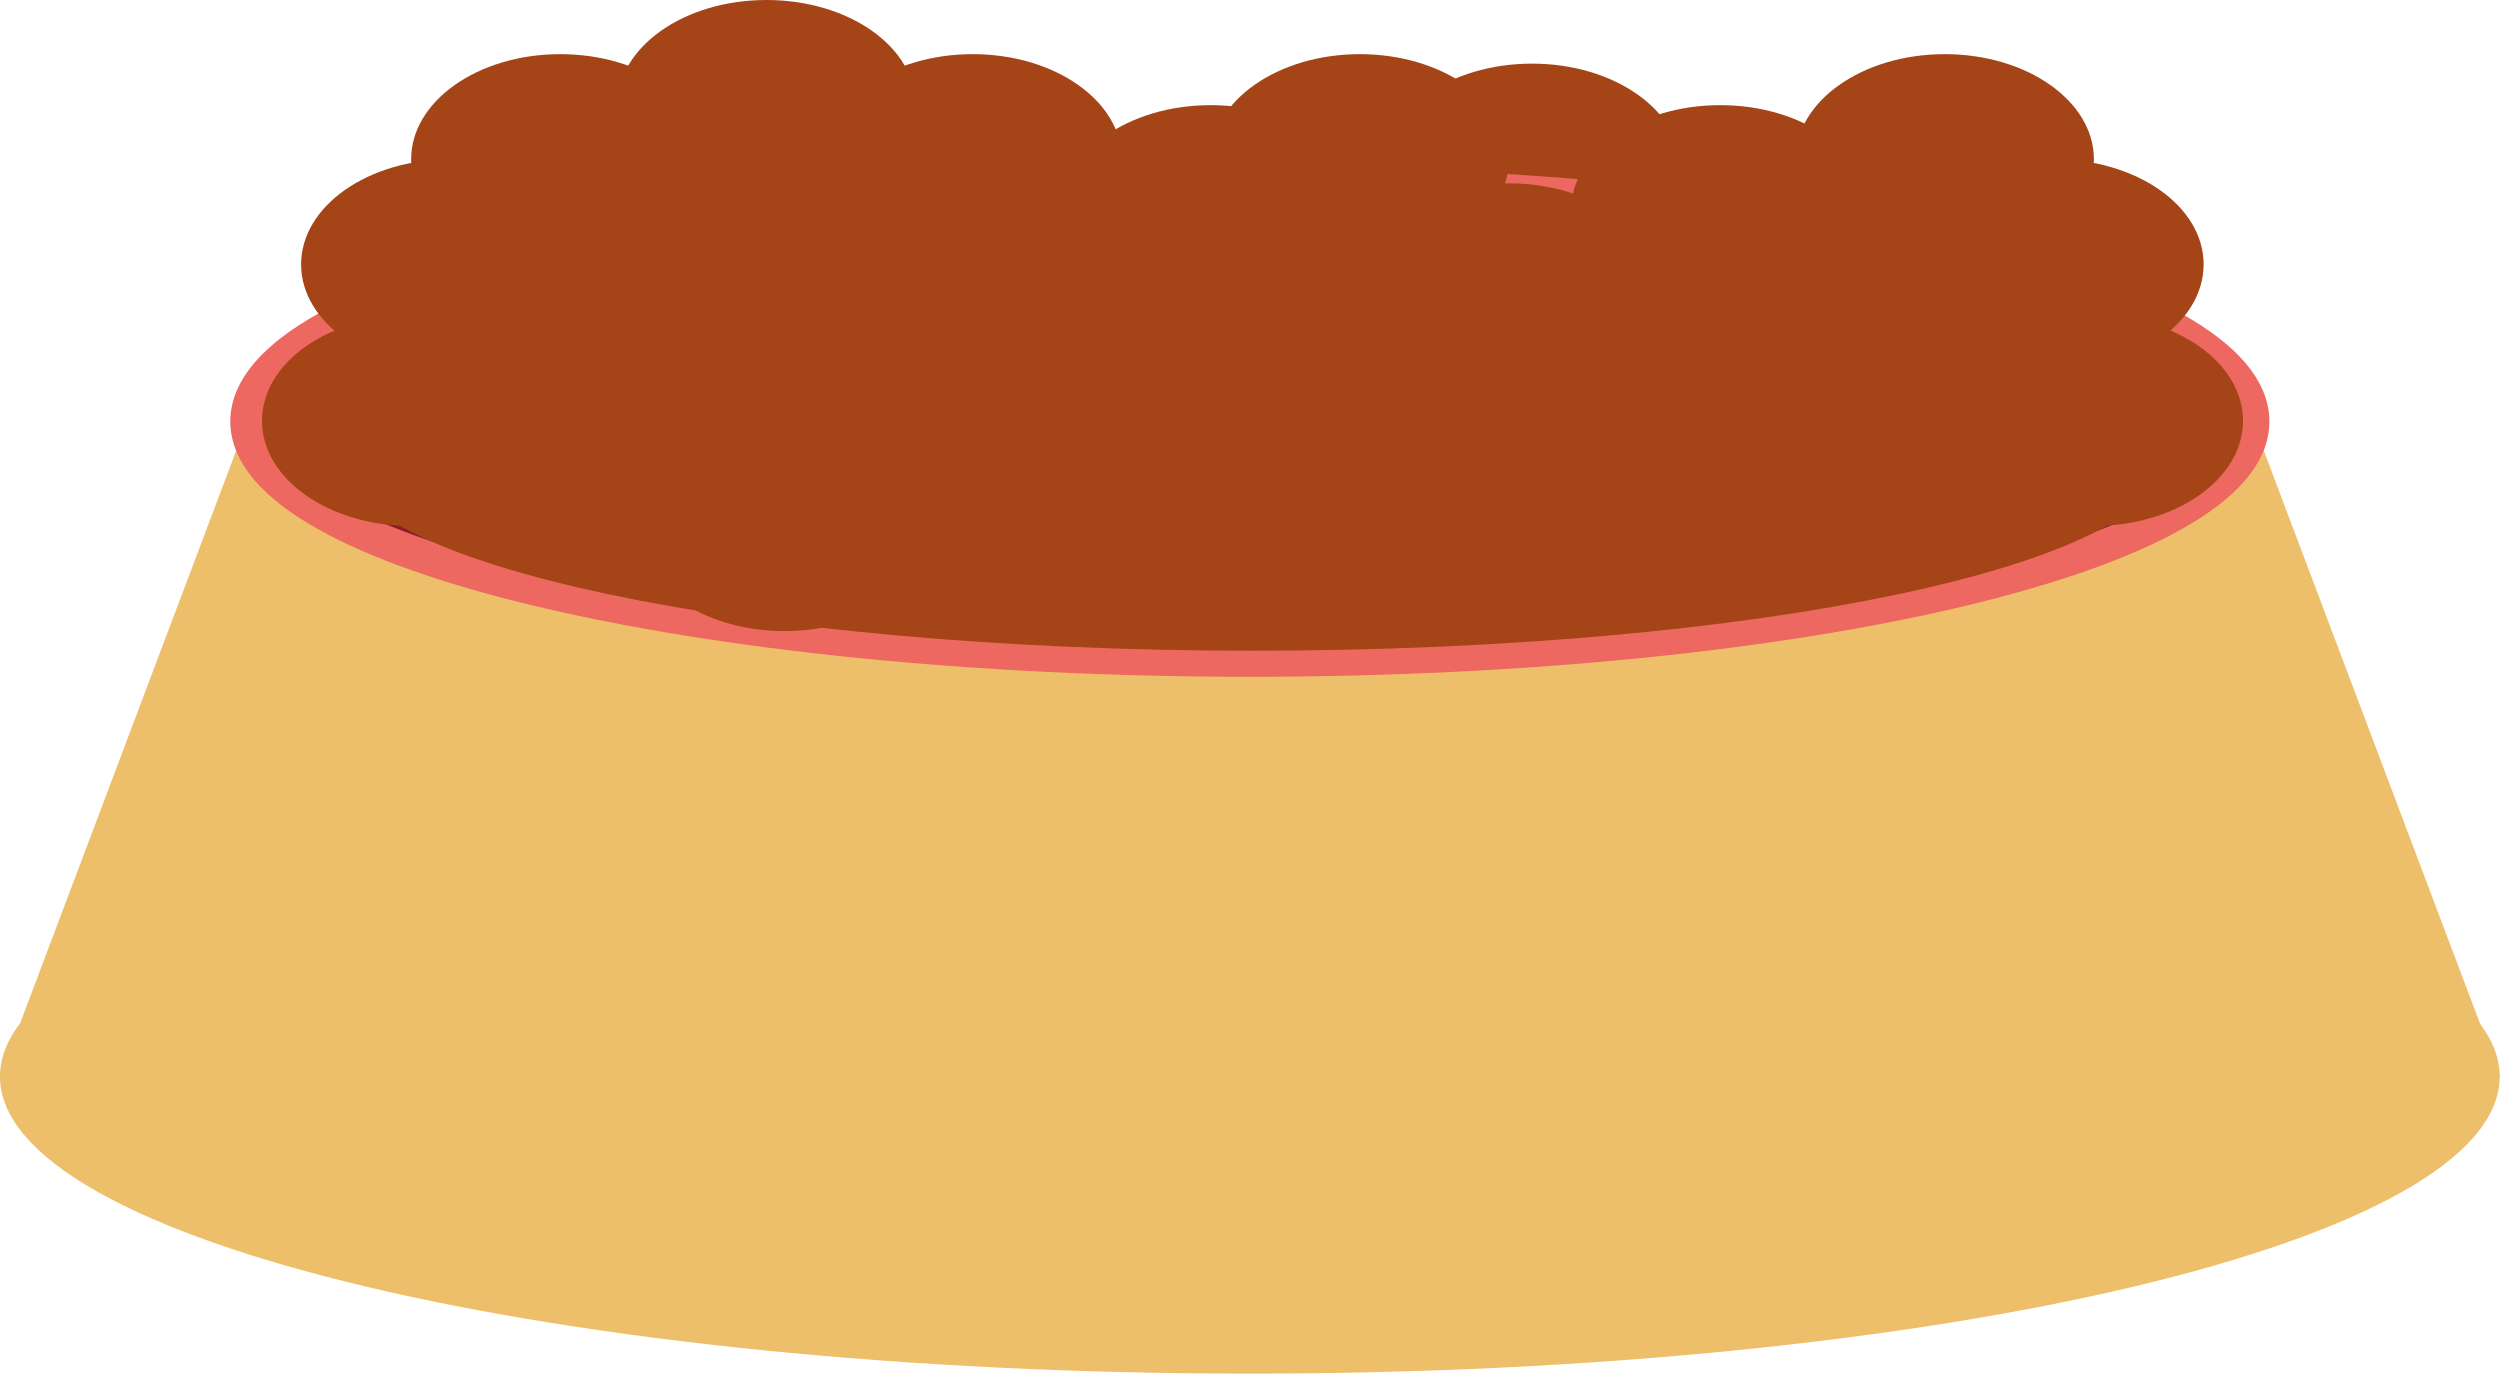
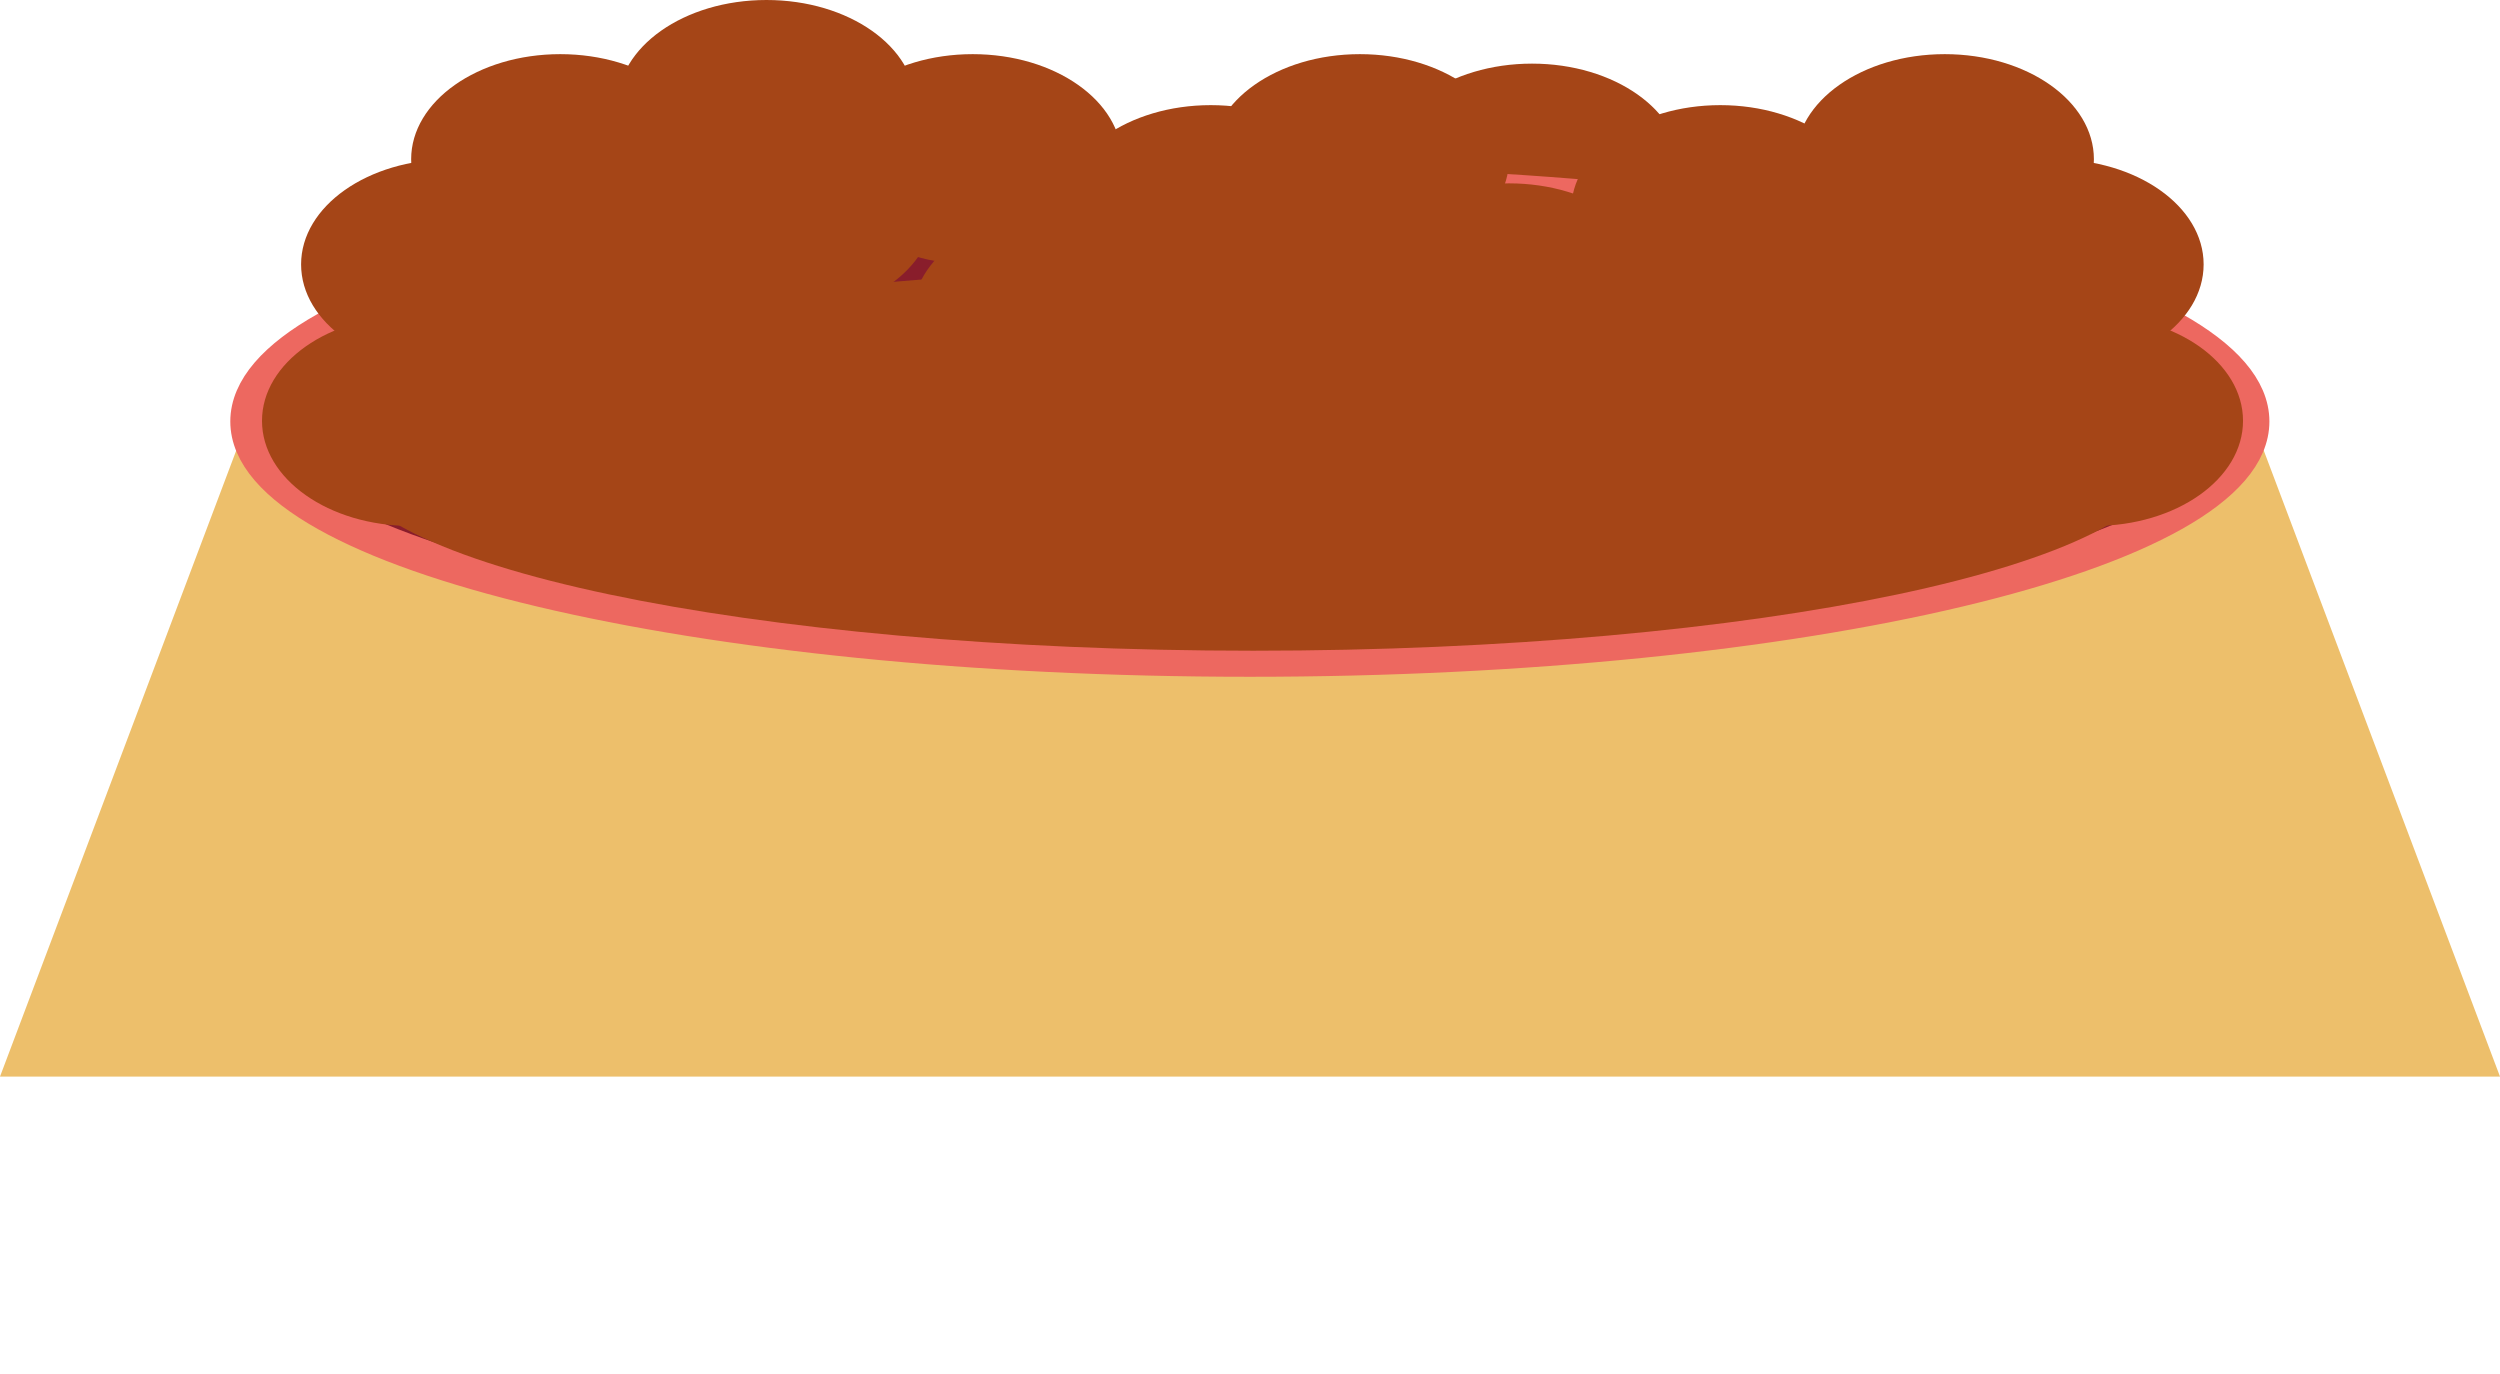
<svg xmlns="http://www.w3.org/2000/svg" width="91" height="50" viewBox="0 0 91 50" fill="none">
  <path d="M27.9 7.653C30.898 7.653 33.329 5.94 33.329 3.827C33.329 1.713 30.898 0 27.9 0C24.902 0 22.472 1.713 22.472 3.827C22.472 5.94 24.902 7.653 27.9 7.653Z" fill="#A54517" />
  <path d="M55.766 9.97C58.764 9.97 61.194 8.256 61.194 6.143C61.194 4.03 58.764 2.316 55.766 2.316C52.768 2.316 50.337 4.03 50.337 6.143C50.337 8.256 52.768 9.97 55.766 9.97Z" fill="#A54517" />
-   <path d="M45.494 50C70.62 50 90.989 45.159 90.989 39.188C90.989 33.217 70.62 28.377 45.494 28.377C20.369 28.377 0 33.217 0 39.188C0 45.159 20.369 50 45.494 50Z" fill="#EDBF6B" />
  <path d="M0 39.188L8.998 15.341H82.002L91 39.188H0Z" fill="#EDBF6B" />
  <path d="M45.494 24.02C65.651 24.02 81.991 20.135 81.991 15.341C81.991 10.548 65.651 6.662 45.494 6.662C25.338 6.662 8.998 10.548 8.998 15.341C8.998 20.135 25.338 24.02 45.494 24.02Z" fill="#891D2B" stroke="#ED6860" stroke-width="1.23" stroke-miterlimit="10" stroke-linecap="round" />
-   <path d="M28.555 22.972C31.553 22.972 33.983 21.258 33.983 19.145C33.983 17.032 31.553 15.318 28.555 15.318C25.556 15.318 23.126 17.032 23.126 19.145C23.126 21.258 25.556 22.972 28.555 22.972Z" fill="#A54517" />
  <path d="M49.5 9.624C52.498 9.624 54.928 7.911 54.928 5.797C54.928 3.684 52.498 1.971 49.5 1.971C46.502 1.971 44.071 3.684 44.071 5.797C44.071 7.911 46.502 9.624 49.5 9.624Z" fill="#A54517" />
  <path d="M28.555 11.48C31.553 11.48 33.983 9.767 33.983 7.653C33.983 5.54 31.553 3.827 28.555 3.827C25.556 3.827 23.126 5.54 23.126 7.653C23.126 9.767 25.556 11.48 28.555 11.48Z" fill="#A54517" />
  <path d="M23.126 15.318C26.124 15.318 28.554 13.605 28.554 11.492C28.554 9.378 26.124 7.665 23.126 7.665C20.128 7.665 17.697 9.378 17.697 11.492C17.697 13.605 20.128 15.318 23.126 15.318Z" fill="#A54517" />
-   <path d="M33.329 16.275C36.327 16.275 38.757 14.562 38.757 12.448C38.757 10.335 36.327 8.622 33.329 8.622C30.331 8.622 27.9 10.335 27.9 12.448C27.9 14.562 30.331 16.275 33.329 16.275Z" fill="#A54517" />
  <path d="M35.406 9.624C38.404 9.624 40.835 7.911 40.835 5.797C40.835 3.684 38.404 1.971 35.406 1.971C32.408 1.971 29.977 3.684 29.977 5.797C29.977 7.911 32.408 9.624 35.406 9.624Z" fill="#A54517" />
  <path d="M38.643 15.318C41.641 15.318 44.071 13.605 44.071 11.492C44.071 9.378 41.641 7.665 38.643 7.665C35.645 7.665 33.214 9.378 33.214 11.492C33.214 13.605 35.645 15.318 38.643 15.318Z" fill="#A54517" />
-   <path d="M44.071 11.48C47.069 11.48 49.5 9.767 49.5 7.653C49.5 5.54 47.069 3.827 44.071 3.827C41.073 3.827 38.643 5.54 38.643 7.653C38.643 9.767 41.073 11.48 44.071 11.48Z" fill="#A54517" />
+   <path d="M44.071 11.48C47.069 11.48 49.5 9.767 49.5 7.653C49.5 5.54 47.069 3.827 44.071 3.827C41.073 3.827 38.643 5.54 38.643 7.653Z" fill="#A54517" />
  <path d="M46.263 17.289C49.261 17.289 51.692 15.576 51.692 13.462C51.692 11.349 49.261 9.636 46.263 9.636C43.265 9.636 40.835 11.349 40.835 13.462C40.835 15.576 43.265 17.289 46.263 17.289Z" fill="#A54517" />
  <path d="M51.703 20.102C54.701 20.102 57.132 18.388 57.132 16.275C57.132 14.162 54.701 12.448 51.703 12.448C48.705 12.448 46.275 14.162 46.275 16.275C46.275 18.388 48.705 20.102 51.703 20.102Z" fill="#A54517" />
  <path d="M49.5 15.318C52.498 15.318 54.928 13.605 54.928 11.492C54.928 9.378 52.498 7.665 49.5 7.665C46.502 7.665 44.071 9.378 44.071 11.492C44.071 13.605 46.502 15.318 49.5 15.318Z" fill="#A54517" />
  <path d="M16.389 13.451C19.387 13.451 21.818 11.738 21.818 9.624C21.818 7.511 19.387 5.798 16.389 5.798C13.391 5.798 10.96 7.511 10.96 9.624C10.96 11.738 13.391 13.451 16.389 13.451Z" fill="#A54517" />
  <path d="M14.966 19.145C17.964 19.145 20.395 17.431 20.395 15.318C20.395 13.204 17.964 11.491 14.966 11.491C11.968 11.491 9.537 13.204 9.537 15.318C9.537 17.431 11.968 19.145 14.966 19.145Z" fill="#A54517" />
  <path d="M70.789 9.624C73.787 9.624 76.218 7.911 76.218 5.797C76.218 3.684 73.787 1.971 70.789 1.971C67.791 1.971 65.361 3.684 65.361 5.797C65.361 7.911 67.791 9.624 70.789 9.624Z" fill="#A54517" />
  <path d="M62.618 11.48C65.616 11.48 68.046 9.767 68.046 7.653C68.046 5.54 65.616 3.827 62.618 3.827C59.62 3.827 57.189 5.54 57.189 7.653C57.189 9.767 59.62 11.48 62.618 11.48Z" fill="#A54517" />
  <path d="M68.046 15.318C71.044 15.318 73.475 13.605 73.475 11.492C73.475 9.378 71.044 7.665 68.046 7.665C65.048 7.665 62.618 9.378 62.618 11.492C62.618 13.605 65.048 15.318 68.046 15.318Z" fill="#A54517" />
  <path d="M57.855 16.275C60.853 16.275 63.283 14.562 63.283 12.448C63.283 10.335 60.853 8.622 57.855 8.622C54.857 8.622 52.426 10.335 52.426 12.448C52.426 14.562 54.857 16.275 57.855 16.275Z" fill="#A54517" />
  <path d="M52.541 15.318C55.539 15.318 57.97 13.605 57.97 11.492C57.97 9.378 55.539 7.665 52.541 7.665C49.543 7.665 47.112 9.378 47.112 11.492C47.112 13.605 49.543 15.318 52.541 15.318Z" fill="#A54517" />
  <path d="M47.101 11.48C50.099 11.48 52.529 9.767 52.529 7.653C52.529 5.54 50.099 3.827 47.101 3.827C44.103 3.827 41.672 5.54 41.672 7.653C41.672 9.767 44.103 11.48 47.101 11.48Z" fill="#A54517" />
  <path d="M54.928 14.327C57.926 14.327 60.357 12.614 60.357 10.501C60.357 8.387 57.926 6.674 54.928 6.674C51.93 6.674 49.5 8.387 49.5 10.501C49.5 12.614 51.93 14.327 54.928 14.327Z" fill="#A54517" />
  <path d="M44.909 17.289C47.907 17.289 50.338 15.576 50.338 13.462C50.338 11.349 47.907 9.636 44.909 9.636C41.911 9.636 39.48 11.349 39.48 13.462C39.48 15.576 41.911 17.289 44.909 17.289Z" fill="#A54517" />
  <path d="M39.48 20.102C42.478 20.102 44.909 18.388 44.909 16.275C44.909 14.162 42.478 12.448 39.48 12.448C36.482 12.448 34.052 14.162 34.052 16.275C34.052 18.388 36.482 20.102 39.48 20.102Z" fill="#A54517" />
-   <path d="M41.672 15.318C44.671 15.318 47.101 13.605 47.101 11.492C47.101 9.378 44.671 7.665 41.672 7.665C38.674 7.665 36.244 9.378 36.244 11.492C36.244 13.605 38.674 15.318 41.672 15.318Z" fill="#A54517" />
  <path d="M74.783 13.451C77.781 13.451 80.212 11.738 80.212 9.624C80.212 7.511 77.781 5.798 74.783 5.798C71.785 5.798 69.355 7.511 69.355 9.624C69.355 11.738 71.785 13.451 74.783 13.451Z" fill="#A54517" />
  <path d="M76.218 19.145C79.216 19.145 81.646 17.431 81.646 15.318C81.646 13.204 79.216 11.491 76.218 11.491C73.22 11.491 70.789 13.204 70.789 15.318C70.789 17.431 73.22 19.145 76.218 19.145Z" fill="#A54517" />
  <path d="M45.62 23.686C63.932 23.686 78.777 20.554 78.777 16.69C78.777 12.826 63.932 9.693 45.62 9.693C27.309 9.693 12.464 12.826 12.464 16.69C12.464 20.554 27.309 23.686 45.62 23.686Z" fill="#A54517" />
  <path d="M20.394 9.624C23.392 9.624 25.823 7.911 25.823 5.797C25.823 3.684 23.392 1.971 20.394 1.971C17.396 1.971 14.966 3.684 14.966 5.797C14.966 7.911 17.396 9.624 20.394 9.624Z" fill="#A54517" />
  <path d="M29.983 11.853C30.125 9.744 27.816 7.87 24.824 7.666C21.833 7.463 19.293 9.007 19.15 11.115C19.008 13.224 21.317 15.098 24.309 15.302C27.3 15.506 29.84 13.962 29.983 11.853Z" fill="#A54517" />
  <path d="M45.968 9.184C46.11 7.076 43.8 5.201 40.809 4.997C37.818 4.794 35.278 6.338 35.135 8.446C34.993 10.555 37.302 12.429 40.294 12.633C43.285 12.837 45.825 11.293 45.968 9.184Z" fill="#A54517" />
  <path d="M37.951 15.408C38.093 13.3 35.784 11.425 32.793 11.221C29.802 11.018 27.261 12.562 27.119 14.67C26.977 16.779 29.286 18.653 32.277 18.857C35.268 19.061 37.809 17.517 37.951 15.408Z" fill="#A54517" />
</svg>